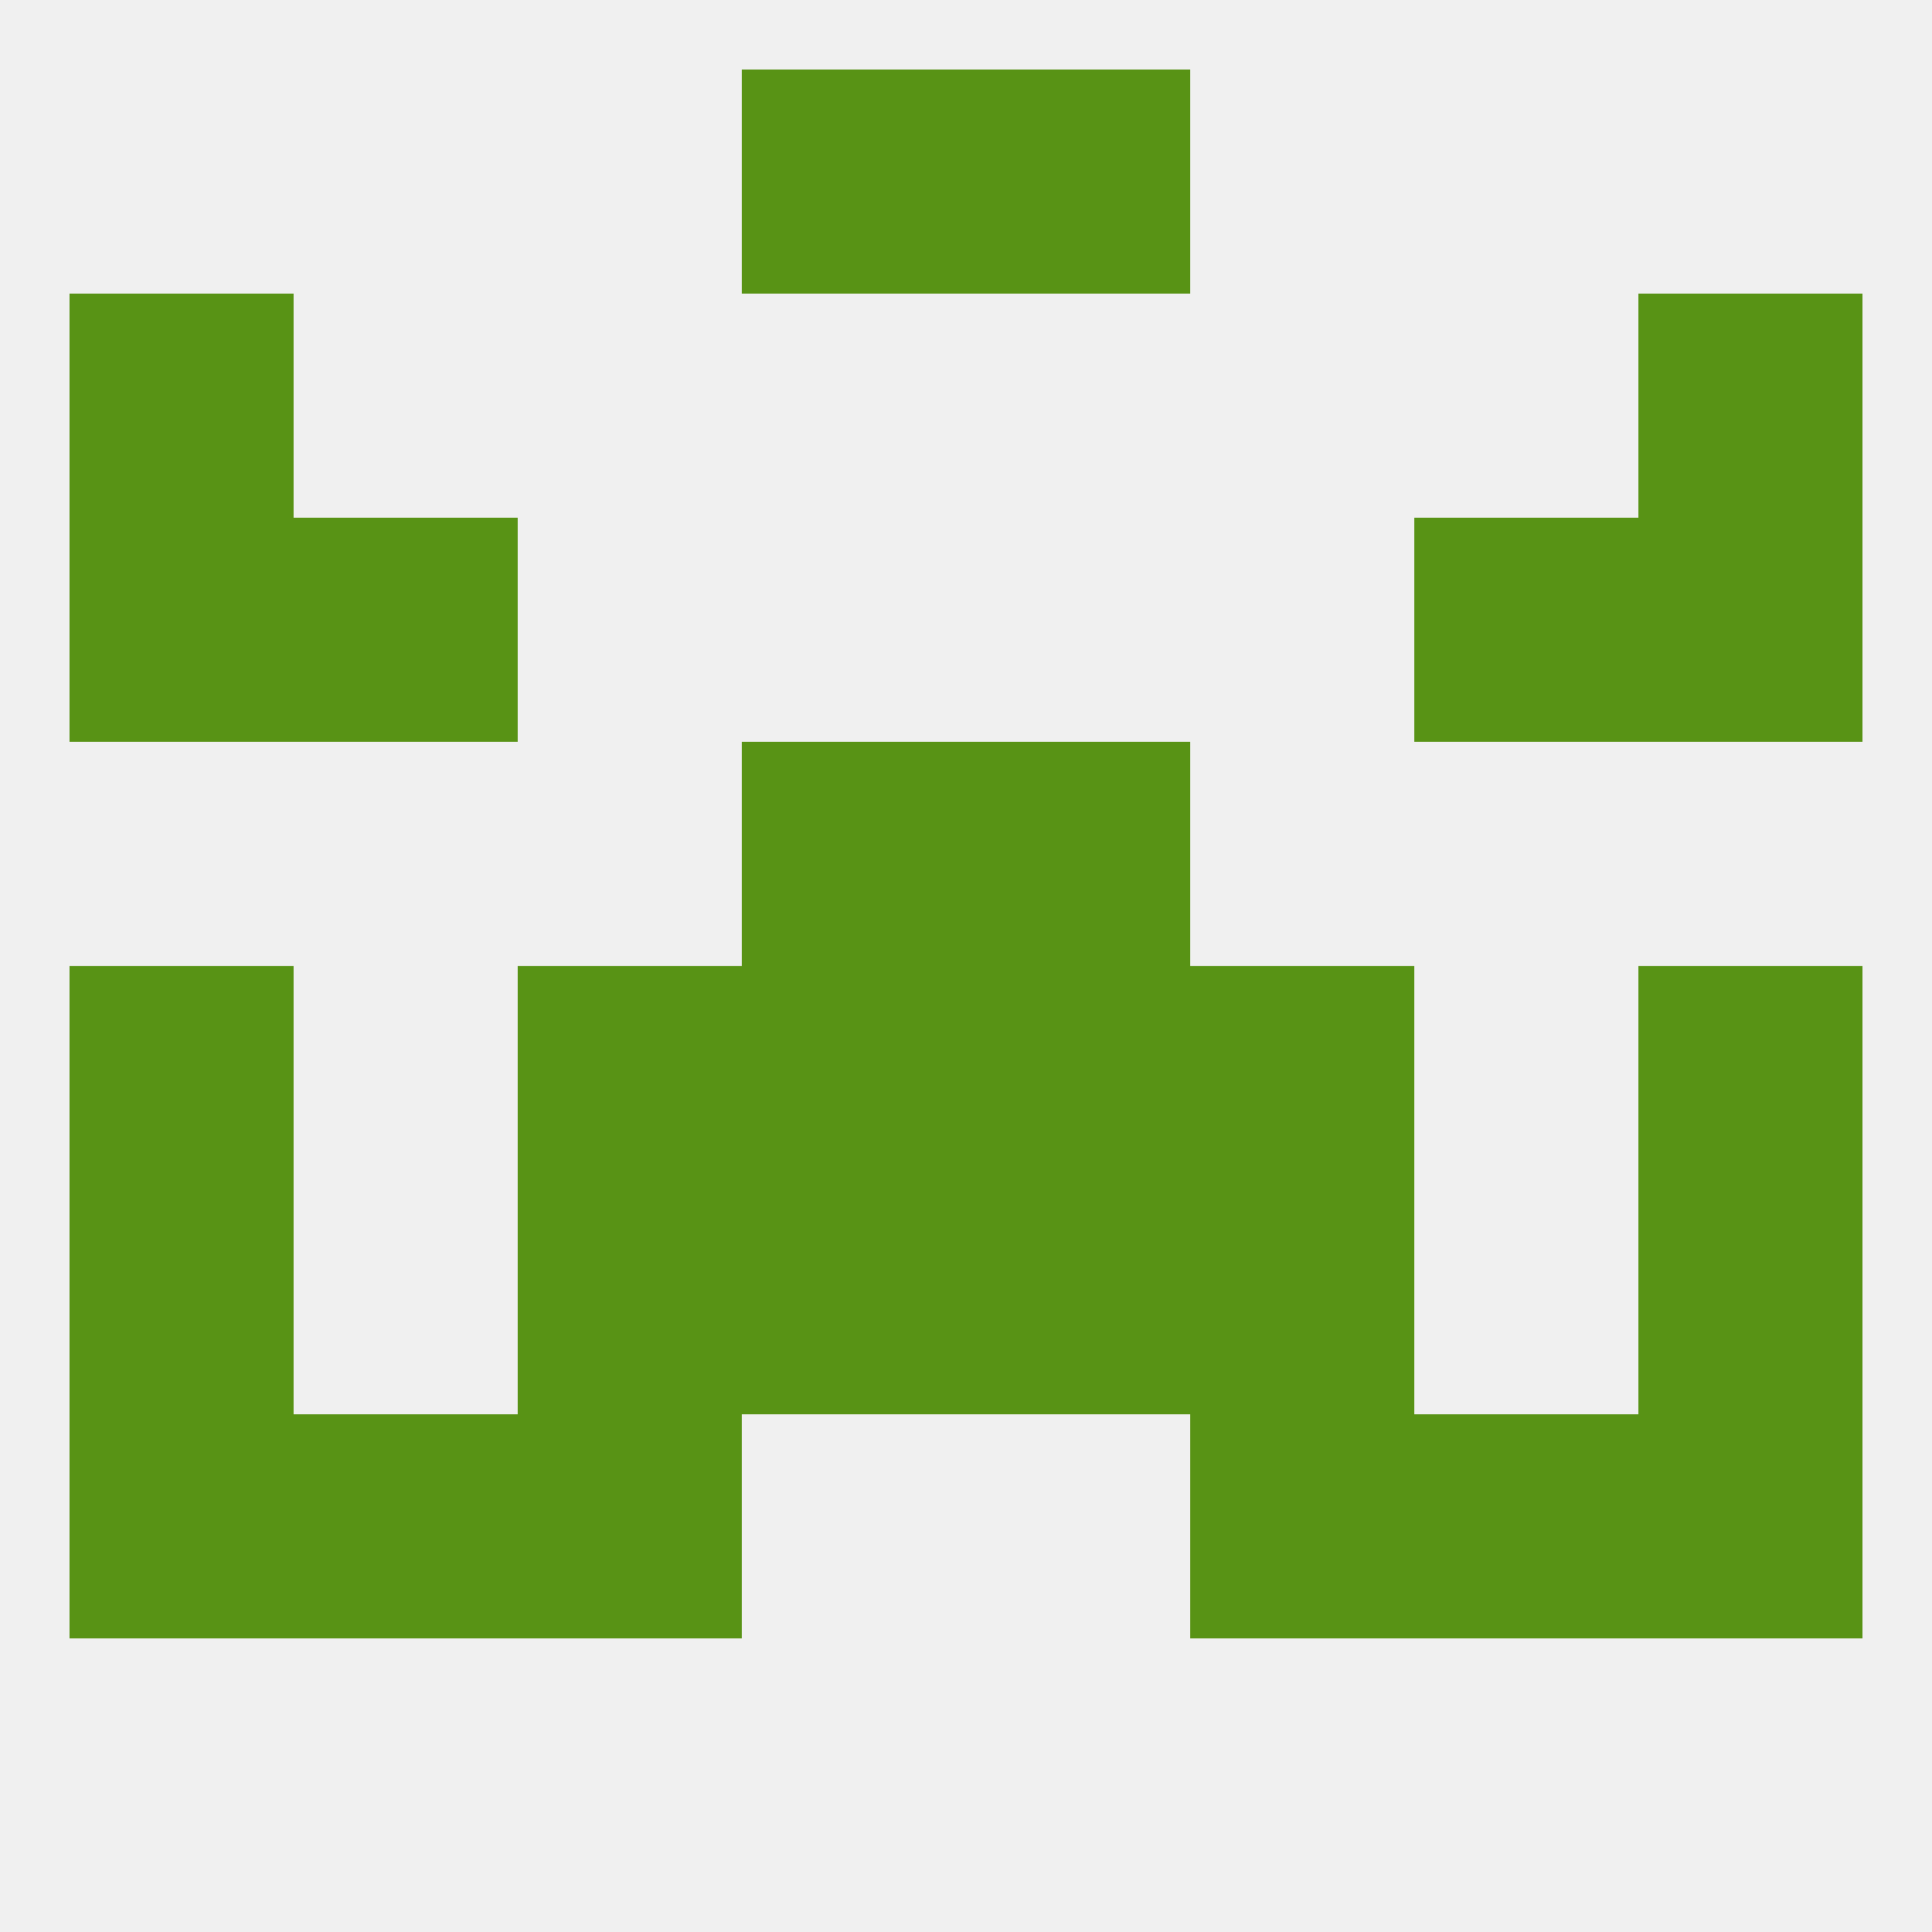
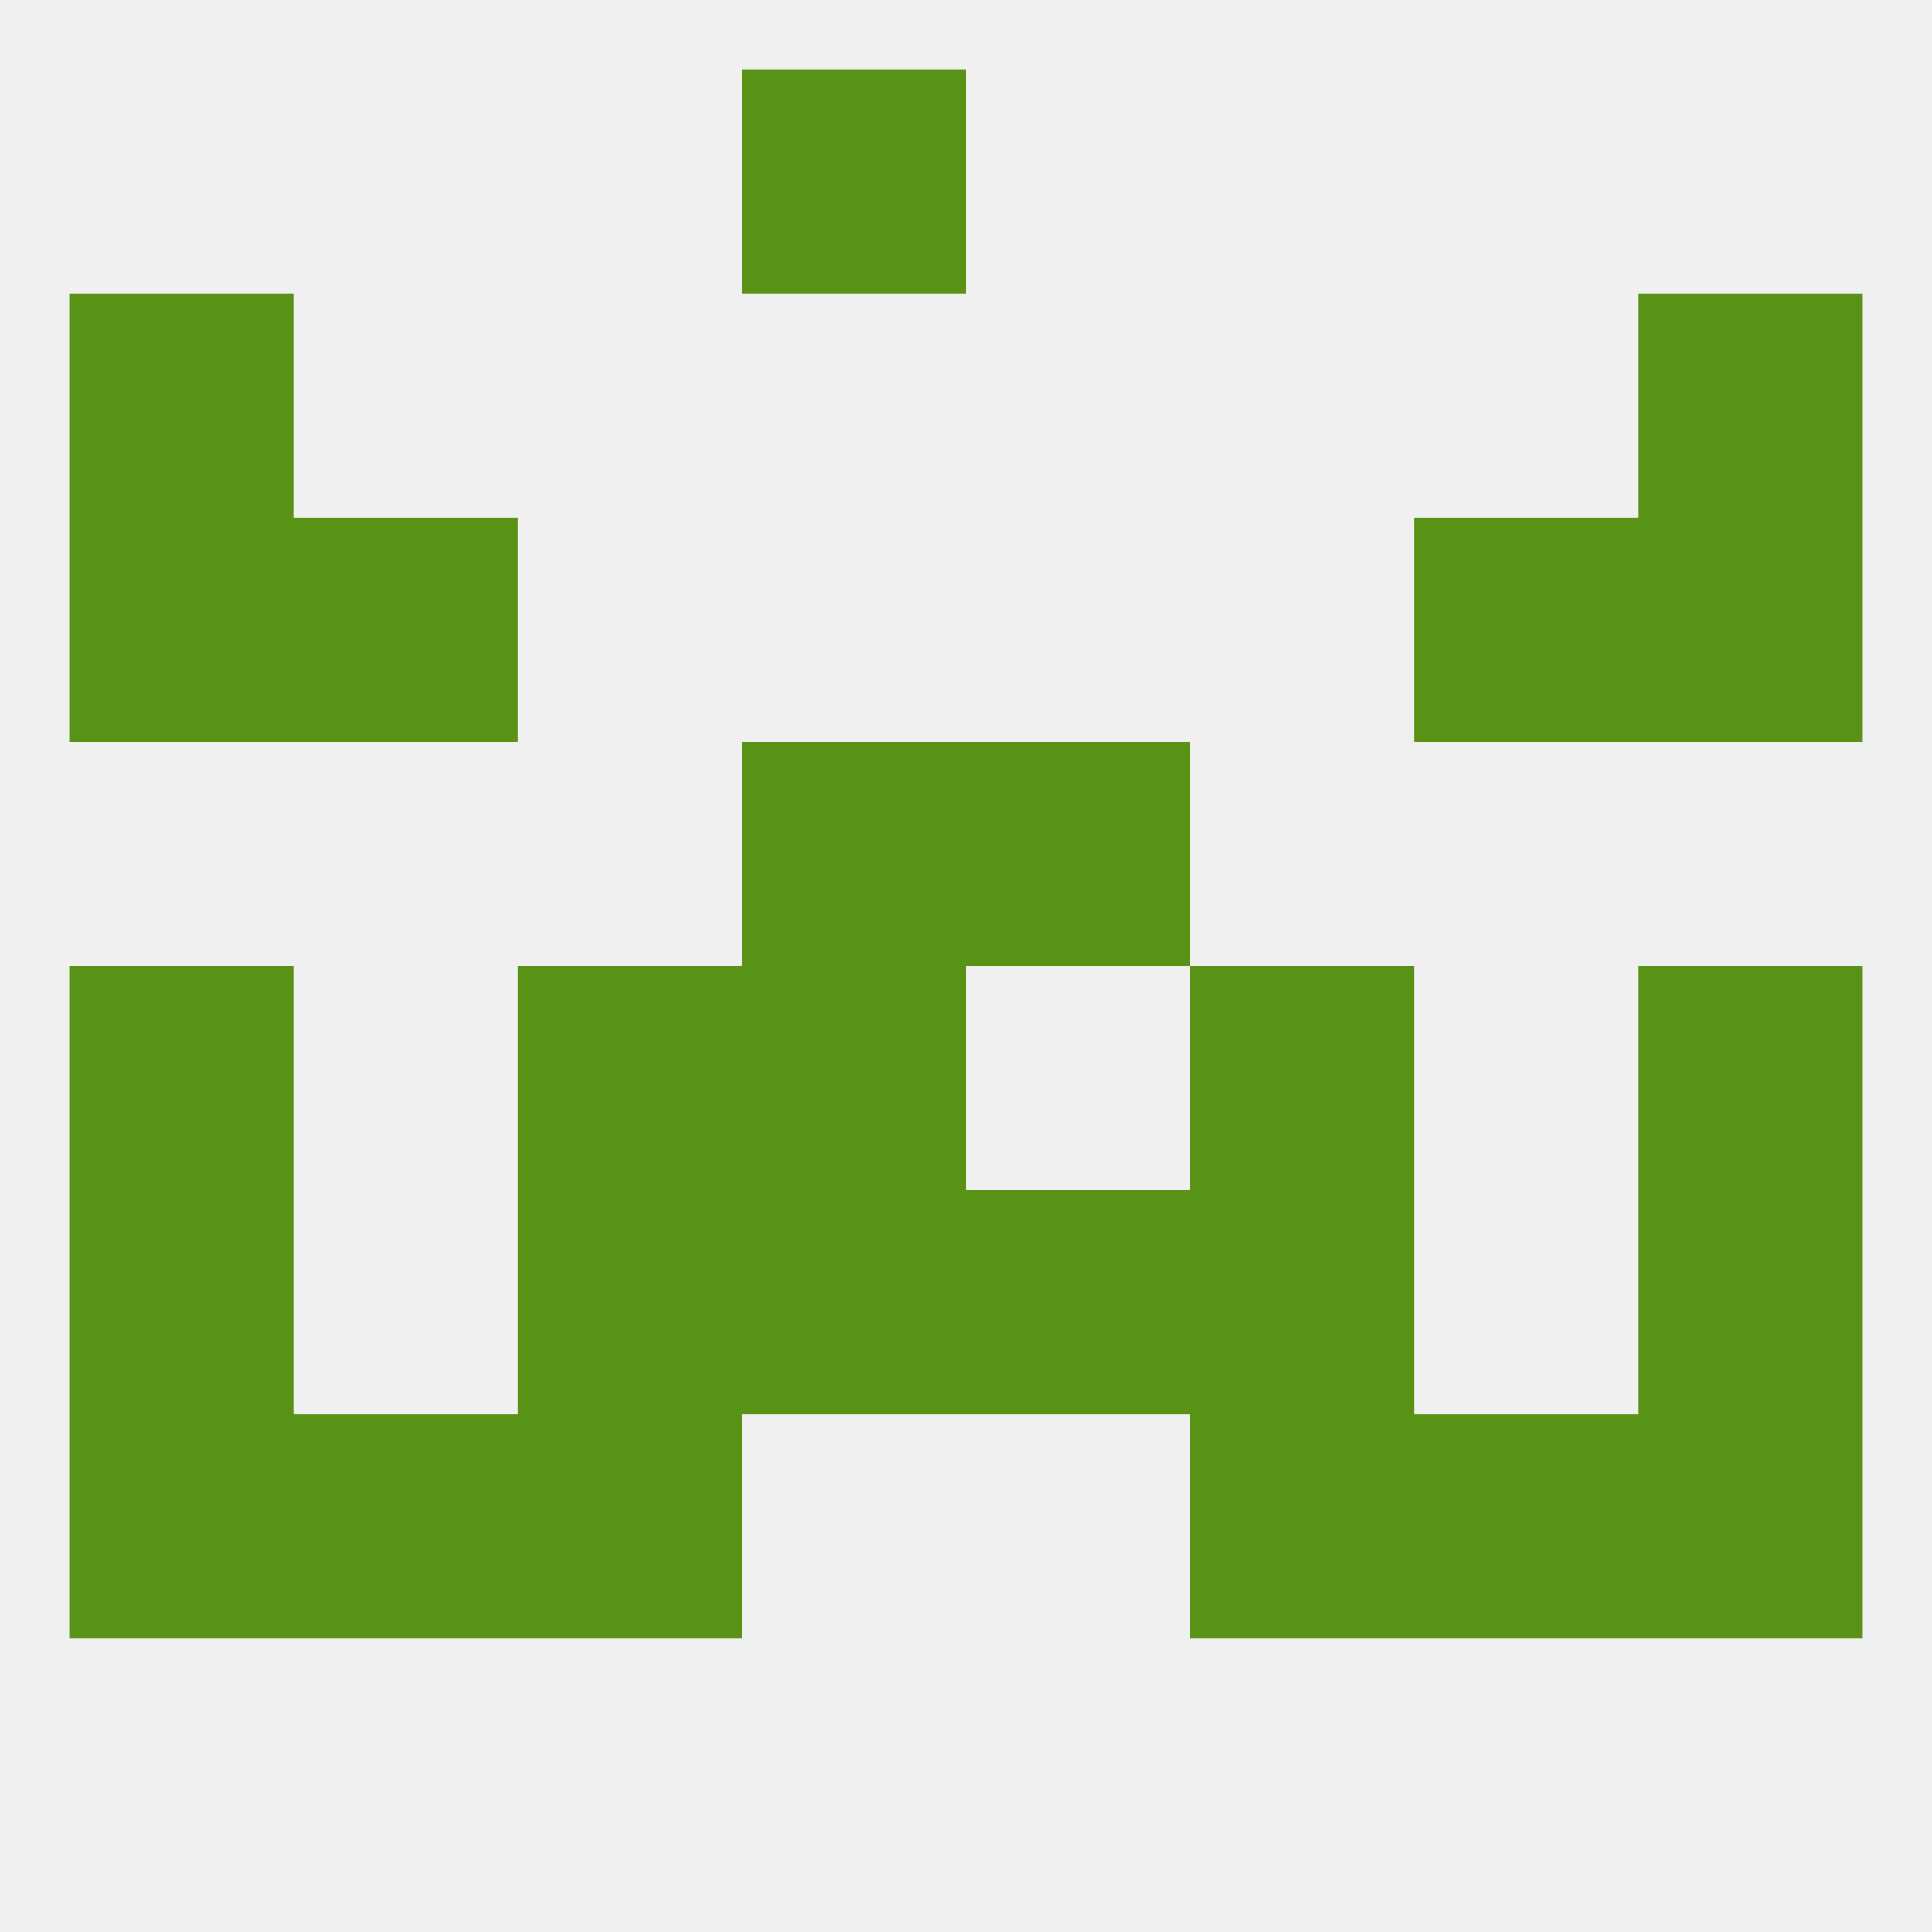
<svg xmlns="http://www.w3.org/2000/svg" version="1.1" baseprofile="full" width="250" height="250" viewBox="0 0 250 250">
  <rect width="100%" height="100%" fill="rgba(240,240,240,255)" />
  <rect x="38" y="183" width="29" height="29" fill="rgba(88,147,21,255)" />
  <rect x="183" y="183" width="29" height="29" fill="rgba(88,147,21,255)" />
  <rect x="9" y="183" width="29" height="29" fill="rgba(88,147,21,255)" />
  <rect x="212" y="183" width="29" height="29" fill="rgba(88,147,21,255)" />
  <rect x="67" y="183" width="29" height="29" fill="rgba(88,147,21,255)" />
  <rect x="154" y="183" width="29" height="29" fill="rgba(88,147,21,255)" />
  <rect x="154" y="154" width="29" height="29" fill="rgba(88,147,21,255)" />
  <rect x="9" y="154" width="29" height="29" fill="rgba(88,147,21,255)" />
  <rect x="212" y="154" width="29" height="29" fill="rgba(88,147,21,255)" />
  <rect x="96" y="154" width="29" height="29" fill="rgba(88,147,21,255)" />
  <rect x="125" y="154" width="29" height="29" fill="rgba(88,147,21,255)" />
  <rect x="67" y="154" width="29" height="29" fill="rgba(88,147,21,255)" />
  <rect x="96" y="125" width="29" height="29" fill="rgba(88,147,21,255)" />
-   <rect x="125" y="125" width="29" height="29" fill="rgba(88,147,21,255)" />
  <rect x="67" y="125" width="29" height="29" fill="rgba(88,147,21,255)" />
  <rect x="154" y="125" width="29" height="29" fill="rgba(88,147,21,255)" />
  <rect x="9" y="125" width="29" height="29" fill="rgba(88,147,21,255)" />
  <rect x="212" y="125" width="29" height="29" fill="rgba(88,147,21,255)" />
  <rect x="96" y="96" width="29" height="29" fill="rgba(88,147,21,255)" />
  <rect x="125" y="96" width="29" height="29" fill="rgba(88,147,21,255)" />
  <rect x="183" y="67" width="29" height="29" fill="rgba(88,147,21,255)" />
  <rect x="9" y="67" width="29" height="29" fill="rgba(88,147,21,255)" />
  <rect x="212" y="67" width="29" height="29" fill="rgba(88,147,21,255)" />
  <rect x="38" y="67" width="29" height="29" fill="rgba(88,147,21,255)" />
  <rect x="9" y="38" width="29" height="29" fill="rgba(88,147,21,255)" />
  <rect x="212" y="38" width="29" height="29" fill="rgba(88,147,21,255)" />
  <rect x="96" y="9" width="29" height="29" fill="rgba(88,147,21,255)" />
-   <rect x="125" y="9" width="29" height="29" fill="rgba(88,147,21,255)" />
</svg>